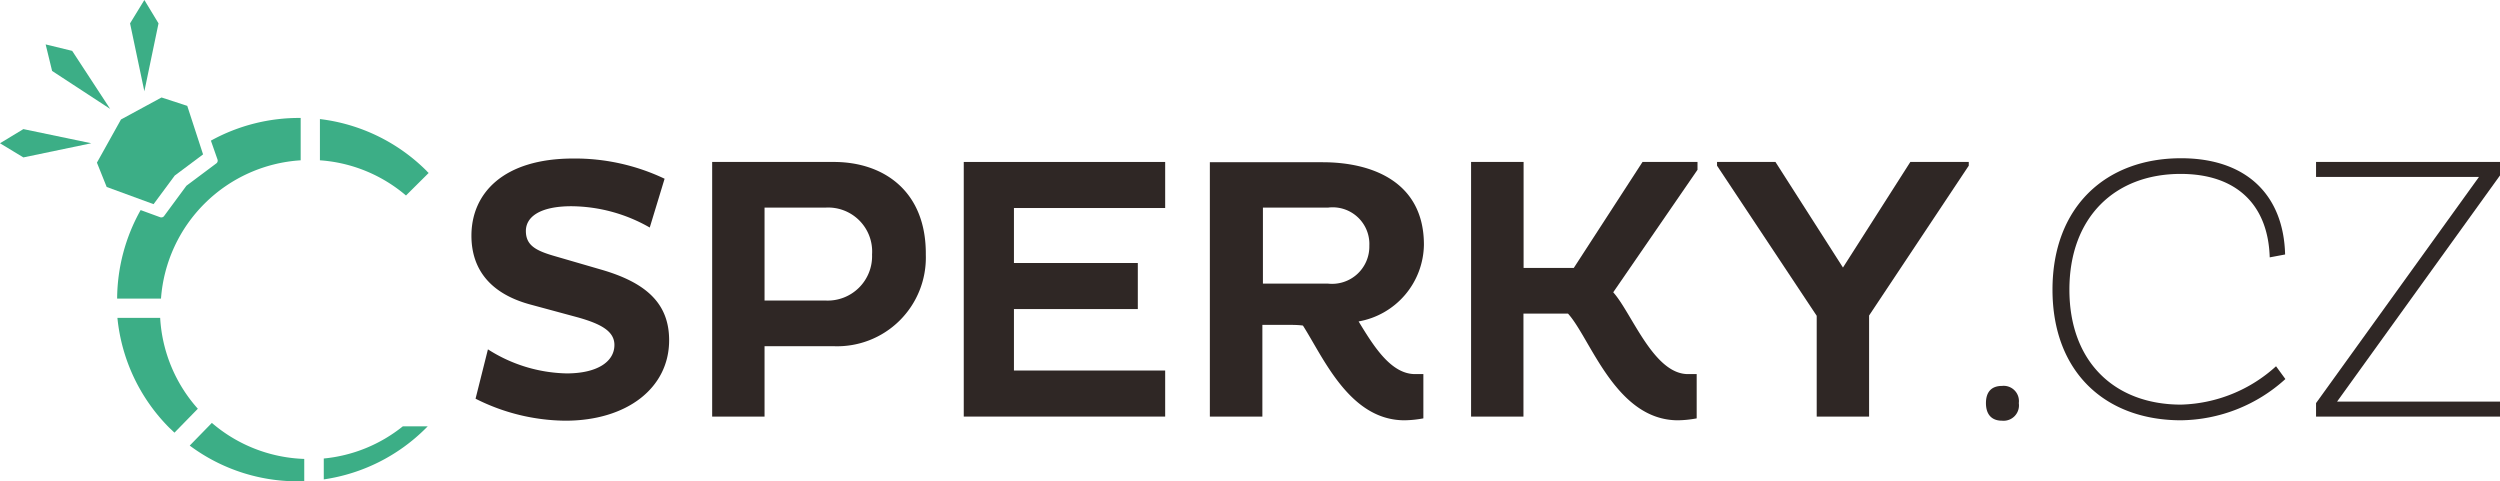
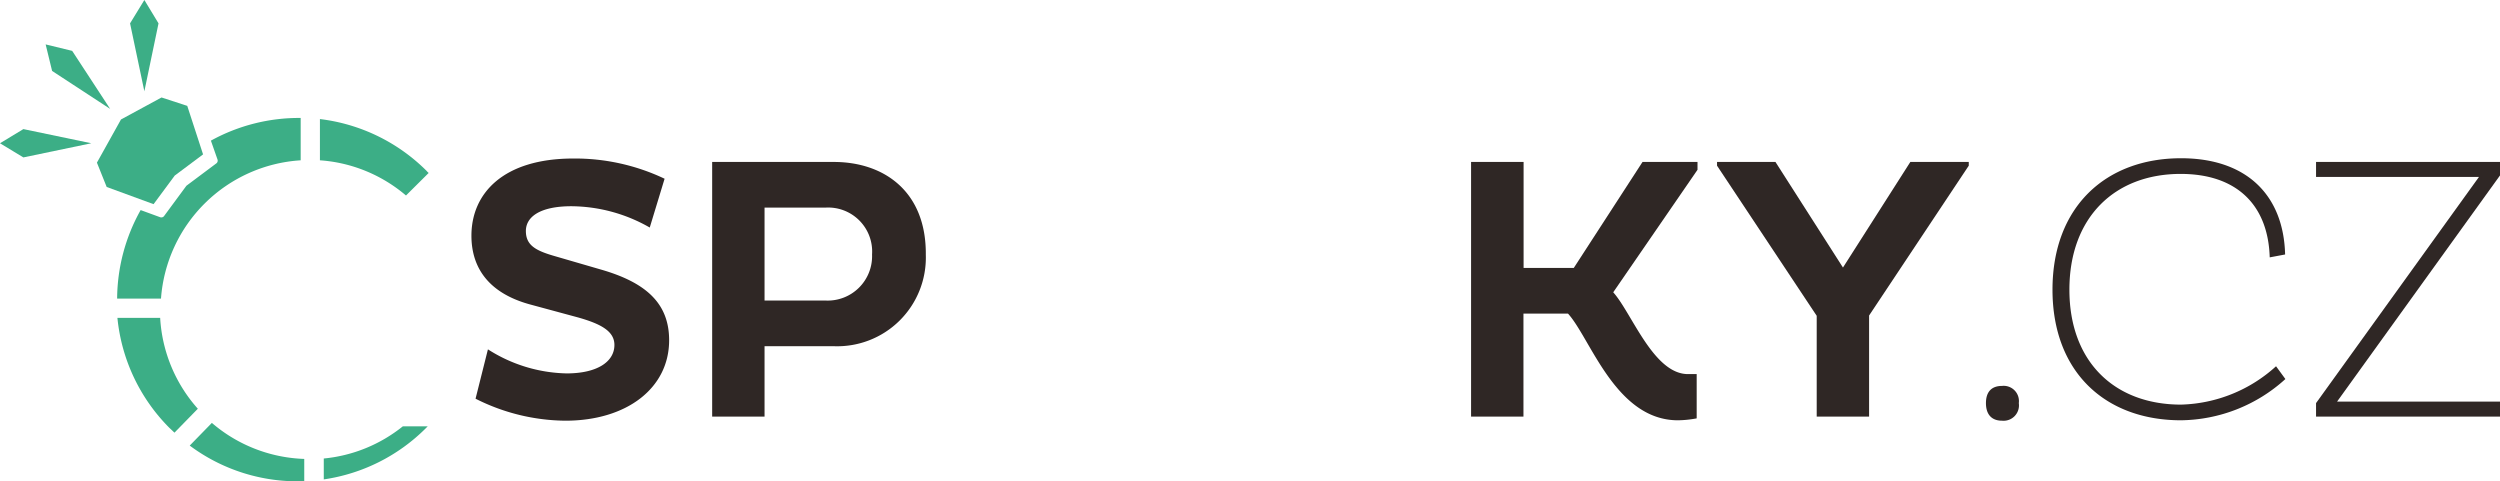
<svg xmlns="http://www.w3.org/2000/svg" id="Vrstva_1" data-name="Vrstva 1" viewBox="0 0 181.84 35">
  <defs>
    <style>.cls-1{fill:#3cae86;}.cls-2{fill:#2f2725;}</style>
  </defs>
  <title>sp</title>
  <path class="cls-1" d="M12.71,12.77l0,0,0,0,2.06-1.54L13.62,7.7l-1.87-.61L8.8,8.69,7.05,11.83l.71,1.77,3.41,1.25Z" />
  <polygon class="cls-1" points="11.53 1.7 10.5 0 9.46 1.7 10.5 6.64 11.53 1.7" />
  <polygon class="cls-1" points="3.32 3.23 3.79 5.16 8.01 7.92 5.25 3.7 3.32 3.23" />
  <polygon class="cls-1" points="0 10.42 1.7 11.45 6.64 10.42 1.7 9.39 0 10.42" />
  <path class="cls-1" d="M23.55,33.35l0,1.52A13.18,13.18,0,0,0,31,31.12l.11-.11H29.3A10.83,10.83,0,0,1,23.55,33.35Z" />
  <path class="cls-1" d="M21.87,11.66l0-3.08a13.26,13.26,0,0,0-6.53,1.65l.48,1.37a.25.25,0,0,1-.08.28l-2.18,1.63-1.63,2.21a.25.25,0,0,1-.28.08l-1.42-.52h0a13.29,13.29,0,0,0-1.71,6.44l3.19,0A10.87,10.87,0,0,1,21.87,11.66Z" />
  <path class="cls-1" d="M31.18,12.58a1.06,1.06,0,0,1-.15-.15,13.21,13.21,0,0,0-7.76-3.77l0,3a10.8,10.8,0,0,1,6.26,2.56Z" />
  <path class="cls-1" d="M15.41,30.76,13.8,32.41A13.11,13.11,0,0,0,22.13,35V33.38A10.86,10.86,0,0,1,15.41,30.76Z" />
  <path class="cls-1" d="M11.65,23.12l-3.11,0a13.15,13.15,0,0,0,3.78,8l.37.35,1.7-1.74A10.83,10.83,0,0,1,11.65,23.12Z" />
  <path class="cls-2" d="M43.69,19.6l-3.44-1c-1.33-.39-2-.79-2-1.8s1-1.8,3.32-1.8a11.61,11.61,0,0,1,5.69,1.55L48.34,13a15.18,15.18,0,0,0-6.64-1.47c-5.1,0-7.41,2.54-7.41,5.61,0,2.51,1.44,4.23,4.25,5l3.51.95c1.66.47,2.64,1,2.64,2,0,1.22-1.25,2.07-3.48,2.07a11,11,0,0,1-5.72-1.75L34.59,29a14.74,14.74,0,0,0,6.53,1.6c4.47,0,7.55-2.37,7.55-5.85C48.67,22.07,47,20.55,43.69,19.6Z" />
  <path class="cls-2" d="M60.65,11.78H51.8V30.3h3.81V25.18h5a6.45,6.45,0,0,0,6.73-6.65C67.38,13.9,64.27,11.78,60.65,11.78Zm-.6,10.08H55.61V15.1h4.44a3.2,3.2,0,0,1,3.38,3.41A3.23,3.23,0,0,1,60.05,21.86Z" />
-   <polygon class="cls-2" points="70.1 30.3 84.75 30.3 84.75 26.95 73.75 26.95 73.75 22.48 82.76 22.48 82.76 19.13 73.75 19.13 73.75 15.13 84.75 15.13 84.75 11.78 70.1 11.78 70.1 30.3" />
  <polygon class="cls-2" points="134.05 19.46 129.14 11.78 124.89 11.78 124.89 12.05 132.14 22.97 132.14 30.3 135.95 30.3 135.95 22.95 143.2 12.05 143.2 11.78 138.95 11.78 134.05 19.46" />
  <path class="cls-2" d="M145.62,28.07c-.76,0-1.17.43-1.17,1.25s.41,1.28,1.17,1.28a1.12,1.12,0,0,0,1.22-1.28A1.11,1.11,0,0,0,145.62,28.07Z" />
  <path class="cls-2" d="M158.64,29.43c-4.83,0-8.12-3.11-8.12-8.36s3.29-8.42,8.09-8.42c4.11,0,6.37,2.29,6.48,6.07l1.12-.21c-.11-4.34-2.83-7-7.57-7-5.48,0-9.35,3.54-9.35,9.56s3.87,9.5,9.35,9.5a11.49,11.49,0,0,0,7.59-3l-.68-.93A10.67,10.67,0,0,1,158.64,29.43Z" />
  <polygon class="cls-2" points="181.84 11.78 168.46 11.78 168.46 12.87 180.31 12.87 168.46 29.32 168.46 30.3 181.84 30.3 181.84 29.21 169.99 29.21 181.84 12.76 181.84 11.78" />
  <path class="cls-2" d="M117.34,21.26l6.13-8.91v-.57h-4l-5,7.71h-3.65V11.78H107V30.3h3.81V22.81h3.24c1.64,1.8,3.46,7.76,8,7.76a7.84,7.84,0,0,0,1.36-.14V27.21c-.21,0-.41,0-.6,0C120.28,27.25,118.7,22.78,117.34,21.26Z" />
-   <path class="cls-2" d="M103.57,17.8c0-4.55-3.73-6-7.38-6H88V30.3h3.82V23.63h1.85c.37,0,.74,0,1.1.05,1.5,2.35,3.4,6.89,7.39,6.89a7.86,7.86,0,0,0,1.37-.14V27.21c-.21,0-.41,0-.6,0-1.75,0-3-2-4.11-3.83A5.75,5.75,0,0,0,103.57,17.8Zm-7,2.83H91.86V15.1H96.6a2.67,2.67,0,0,1,3,2.78A2.71,2.71,0,0,1,96.6,20.63Z" />
</svg>